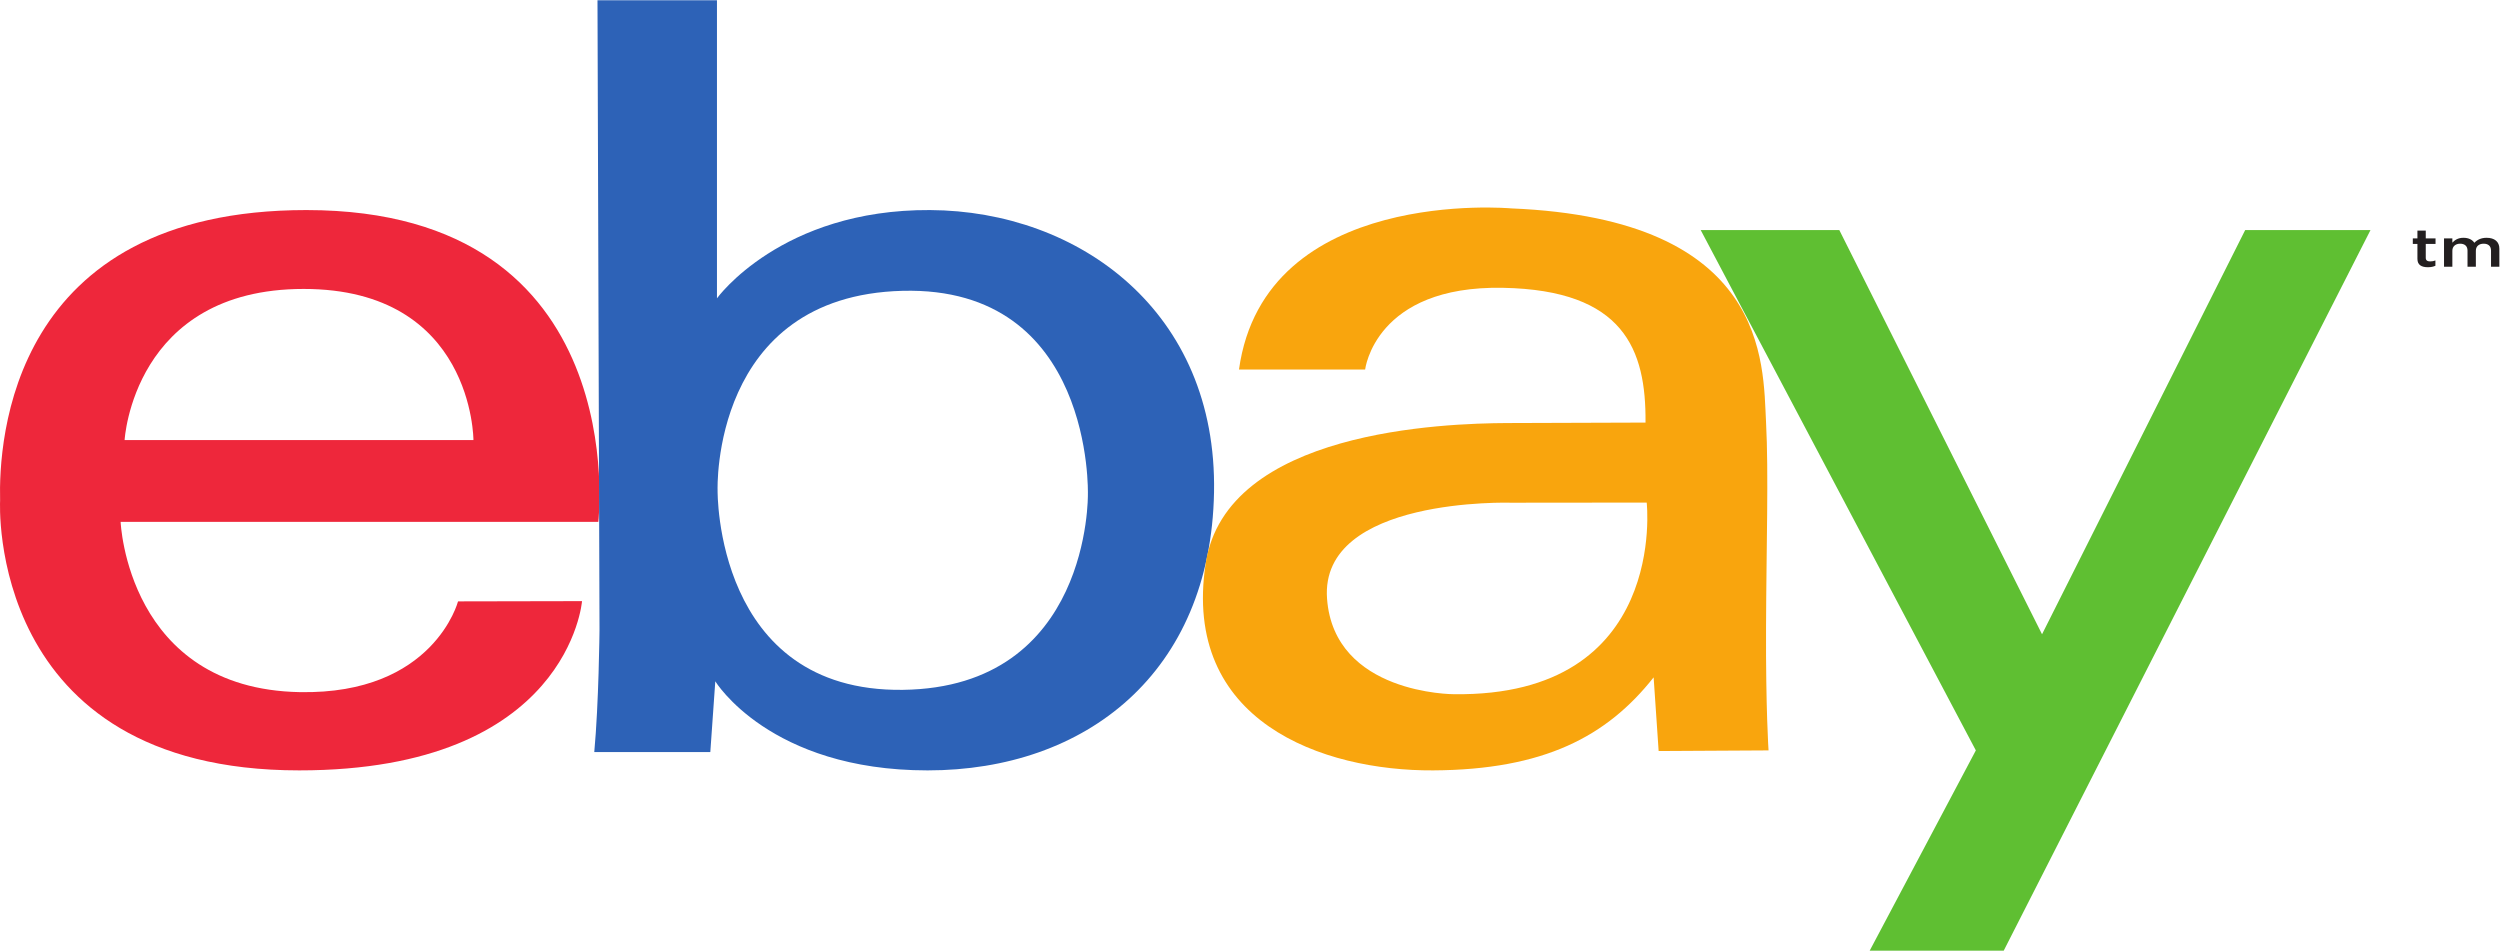
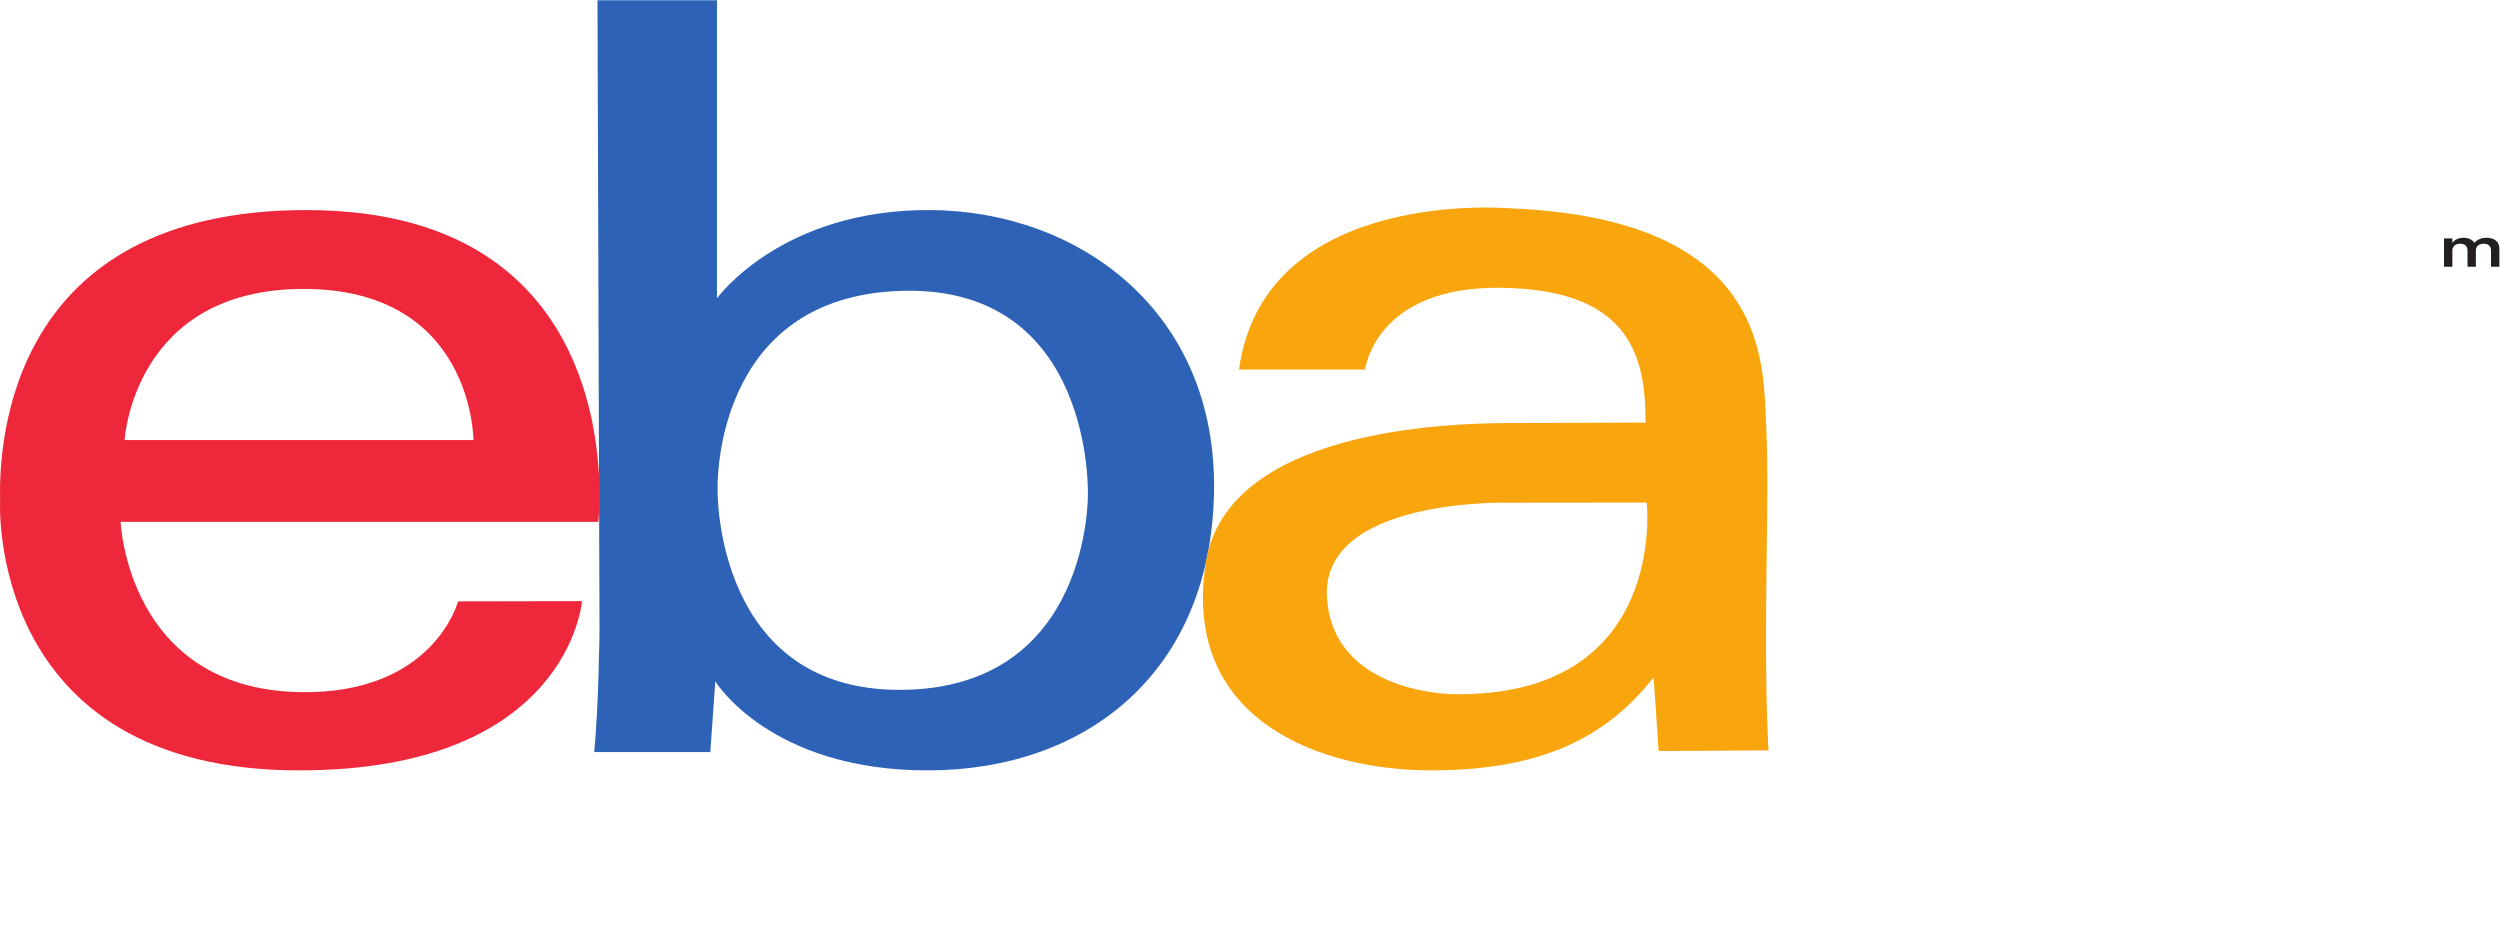
<svg xmlns="http://www.w3.org/2000/svg" viewBox="0 0 364.067 138.44" height="138.44" width="364.067" xml:space="preserve" id="svg2" version="1.1">
  <defs id="defs6" />
  <g transform="matrix(1.333,0,0,-1.333,0,138.44)" id="g10">
    <g transform="scale(0.1)" id="g12">
      <path id="path14" style="fill:#ee273b;fill-opacity:1;fill-rule:nonzero;stroke:none" d="m 136.129,557.801 c 0,0 9.266,165.039 195.519,165.094 185.571,0.046 185.571,-165.094 185.571,-165.094 z M 334.844,809.07 C 11.039,809.137 -1.543,557.063 0.113,491.625 c 0,0 -15.859,-294.695 326.805,-294.695 294.445,0 308.941,184.91 308.941,184.91 l -135.468,-0.274 c 0,0 -26.383,-101.867 -172.914,-99.14 -188.375,3.508 -195.692,186.008 -195.692,186.008 h 521.871 c 0,0 39.602,340.57 -318.812,340.636" />
      <path id="path16" style="fill:#2d62b7;fill-opacity:1;fill-rule:nonzero;stroke:none" d="m 986.215,284.918 c -205.61,-2.578 -202.266,218.074 -202.266,218.074 0,0 -7.496,212.395 201.942,217.852 209.409,5.461 202.599,-222.383 202.599,-222.383 0,0 3.34,-210.945 -202.275,-213.543 z M 1016.12,809.07 C 853.313,809.984 783.266,712.656 783.266,712.656 V 1038.29 H 652.742 l 2.207,-688.208 c 0,0 -0.785,-80.164 -5.719,-133.144 H 776 l 5.441,77.316 c 0,0 59.133,-97.324 231.939,-97.324 172.83,0 309.28,106.422 312.92,303.797 3.63,197.378 -147.35,307.441 -310.18,308.343" />
      <path id="path18" style="fill:#f9a50d;fill-opacity:1;fill-rule:nonzero;stroke:none" d="m 1588.25,280.16 c 0,0 -130.82,-0.156 -138.49,104.363 -8.18,111.543 201.26,104.836 201.26,104.836 l 147.96,0.149 c 0,0 23.96,-212.422 -210.73,-209.348 z m 341.11,72.637 c 0.32,89.023 2.93,168.512 0,224.582 -3.43,65.012 2.73,221.918 -278.34,233.516 0,0 -269.47,24.558 -297.45,-176.004 h 137.82 c 0,0 10.7,91.886 150.54,89.246 132.34,-2.5 156.45,-67.414 155.77,-147.235 0,0 -113.43,-0.32 -151.28,-0.511 -68.22,-0.34 -306.95,-7.903 -329.23,-153.313 C 1290.68,250.18 1445,196.242 1565.74,196.93 c 120.75,0.679 189.64,36.836 240.81,101.636 l 5.47,-80.488 120.07,0.688 c 0,0 -3.1,45.007 -2.73,134.031" />
-       <path id="path20" style="fill:#5fbf32;fill-opacity:1;fill-rule:nonzero;stroke:none" d="m 1857.95,787.246 h 151.43 l 221.49,-441.605 221.95,441.605 h 136.9 L 2189.02,0 H 2042.6 l 115.96,218.766 -300.61,568.48" />
-       <path id="path22" style="fill:#231f20;fill-opacity:1;fill-rule:nonzero;stroke:none" d="m 2640.97,755.727 v 16.304 h -5.04 v 6.102 h 5.04 v 8.508 h 9.11 v -8.508 h 10.68 v -6.102 h -10.68 V 756.84 c 0,-2.766 1.8,-3.875 4.88,-3.875 2.03,0 3.86,0.355 5.66,1.058 v -5.804 c -2.26,-1.004 -4.74,-1.59 -8.21,-1.59 -6.72,0 -11.44,2.293 -11.44,9.098" />
      <path id="path24" style="fill:#231f20;fill-opacity:1;fill-rule:nonzero;stroke:none" d="m 2670.03,778.133 h 9.11 v -4.692 c 2.56,2.754 6.03,5.336 12.13,5.336 5.7,0 9.77,-2.172 11.87,-5.457 3.17,3.285 7.4,5.457 13.42,5.457 8.64,0 13.93,-4.281 13.93,-11.847 v -19.77 h -9.11 v 17.594 c 0,4.934 -2.94,7.574 -8.05,7.574 -4.99,0 -8.52,-2.703 -8.52,-7.683 V 747.16 h -9.11 v 17.653 c 0,4.812 -3.01,7.515 -8.04,7.515 -5.04,0 -8.52,-2.937 -8.52,-7.683 V 747.16 h -9.11 v 30.973" />
    </g>
  </g>
</svg>